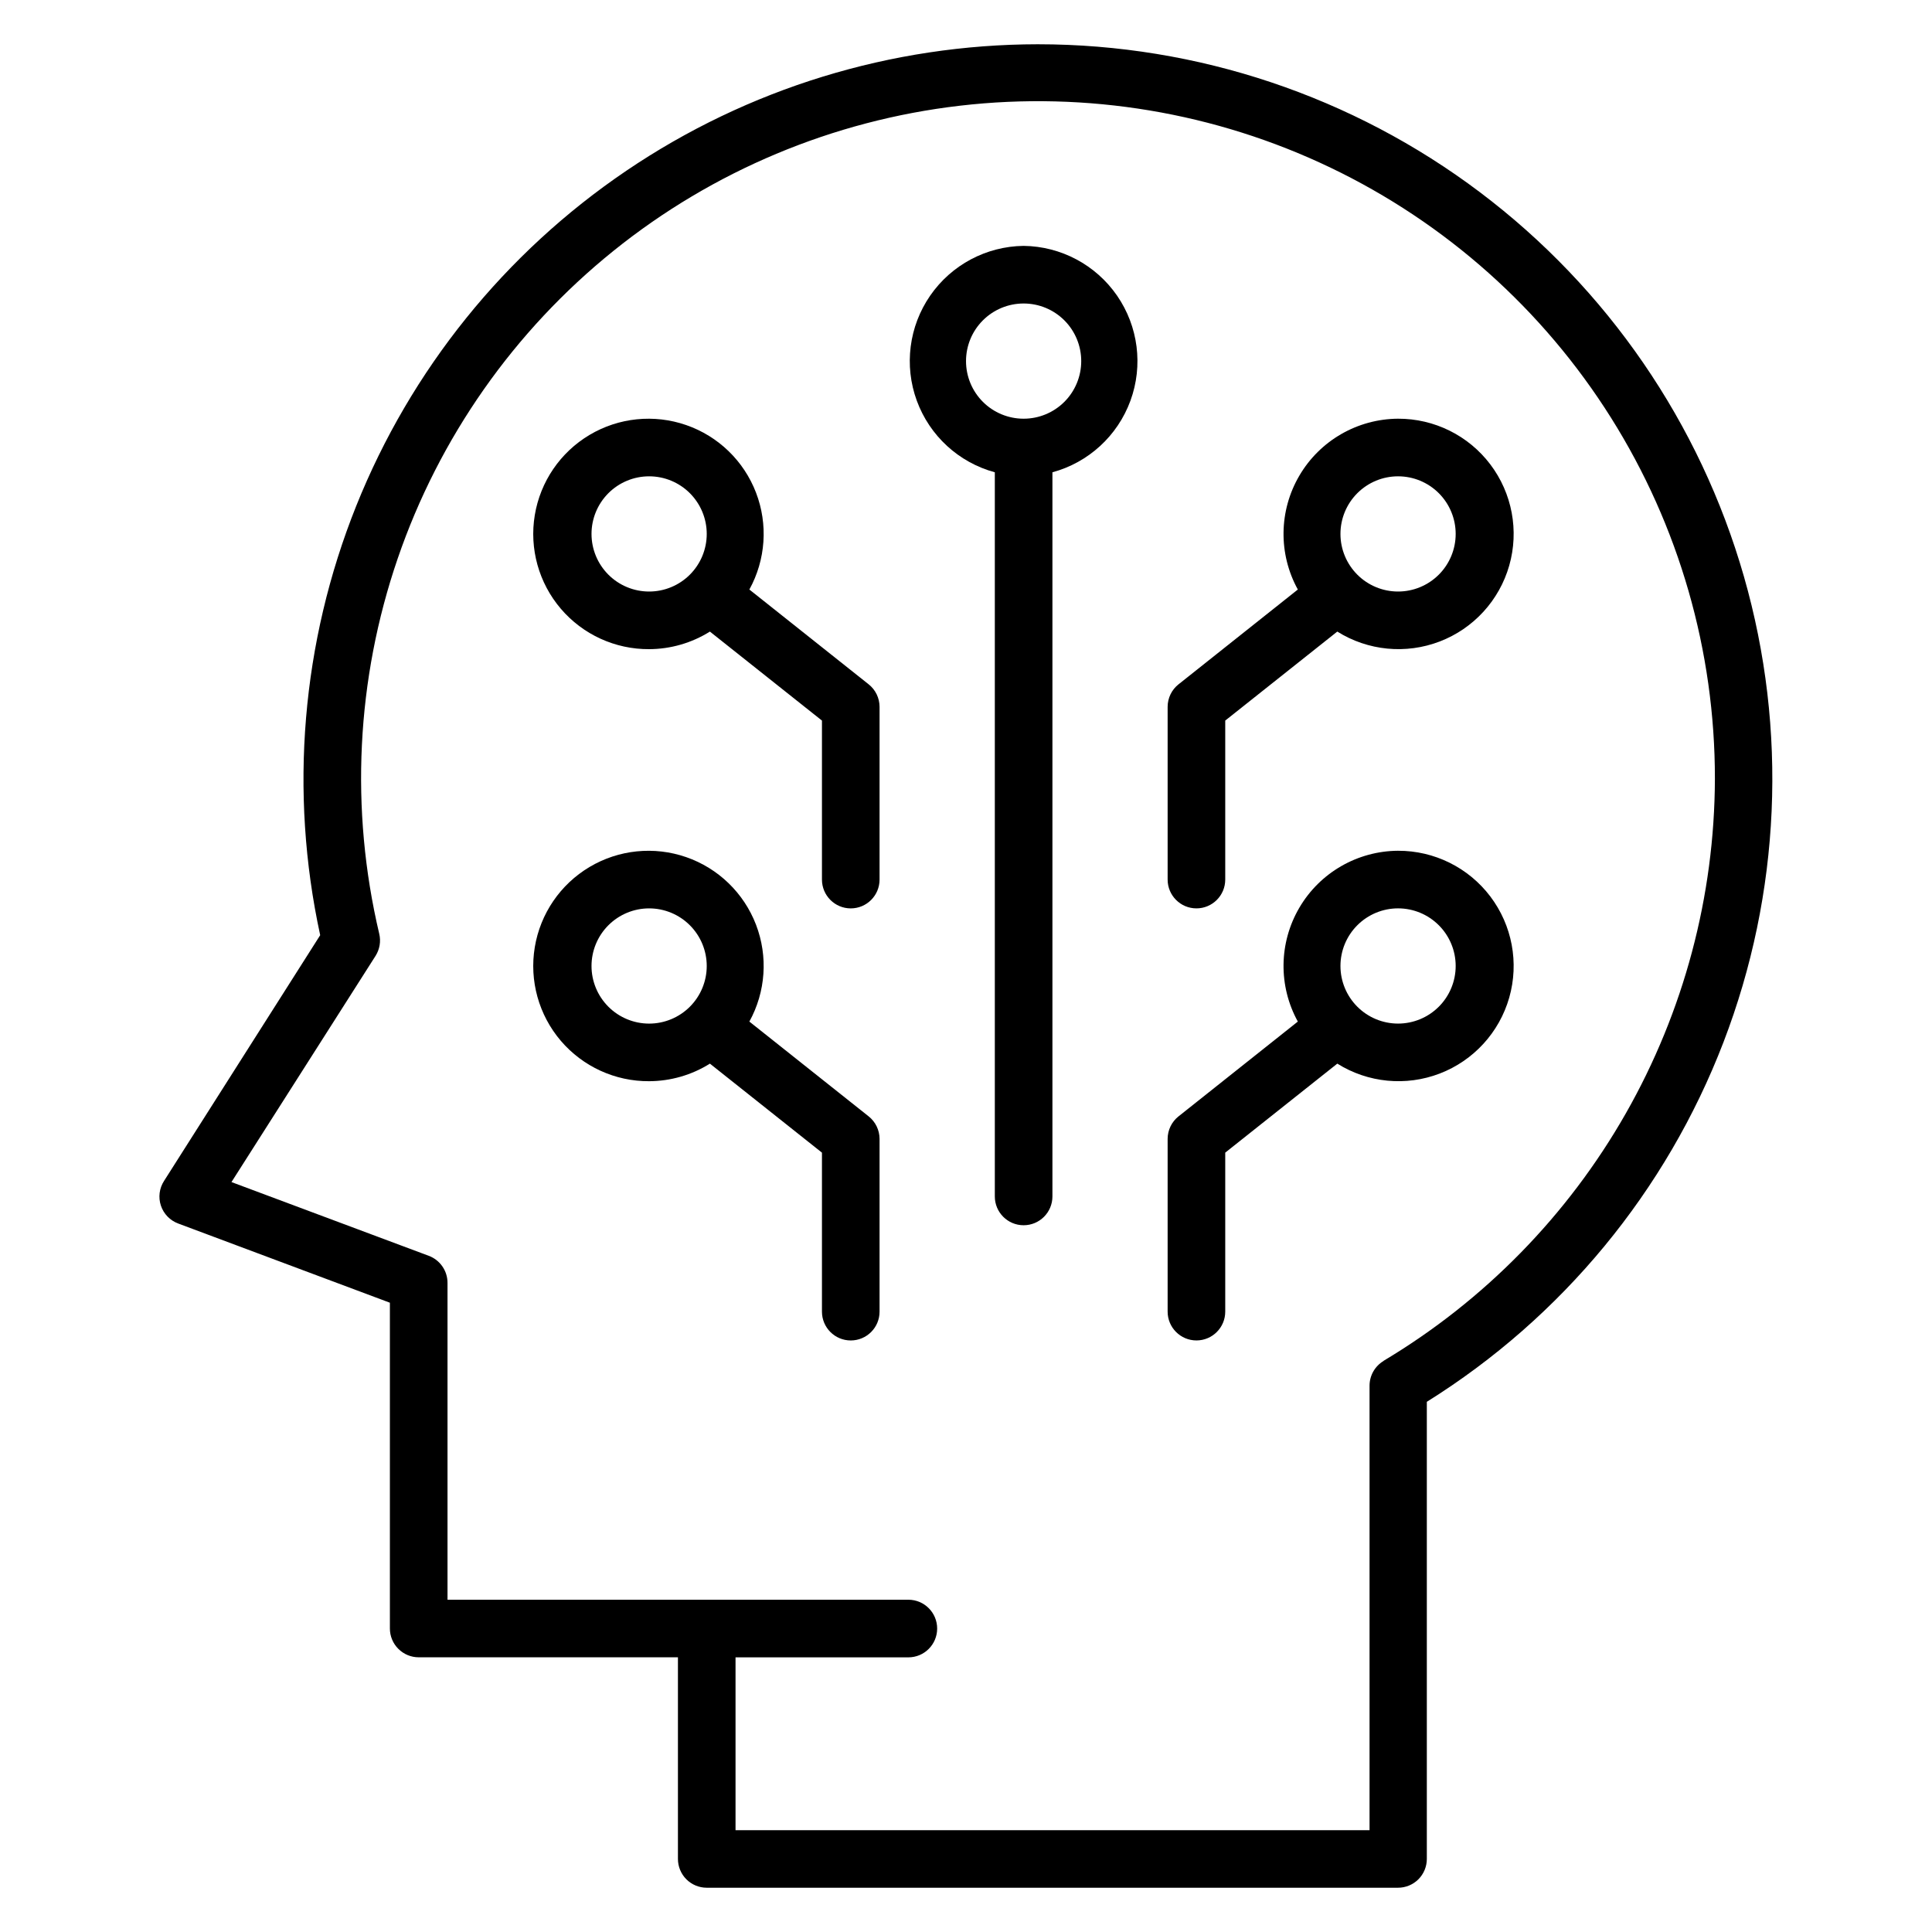
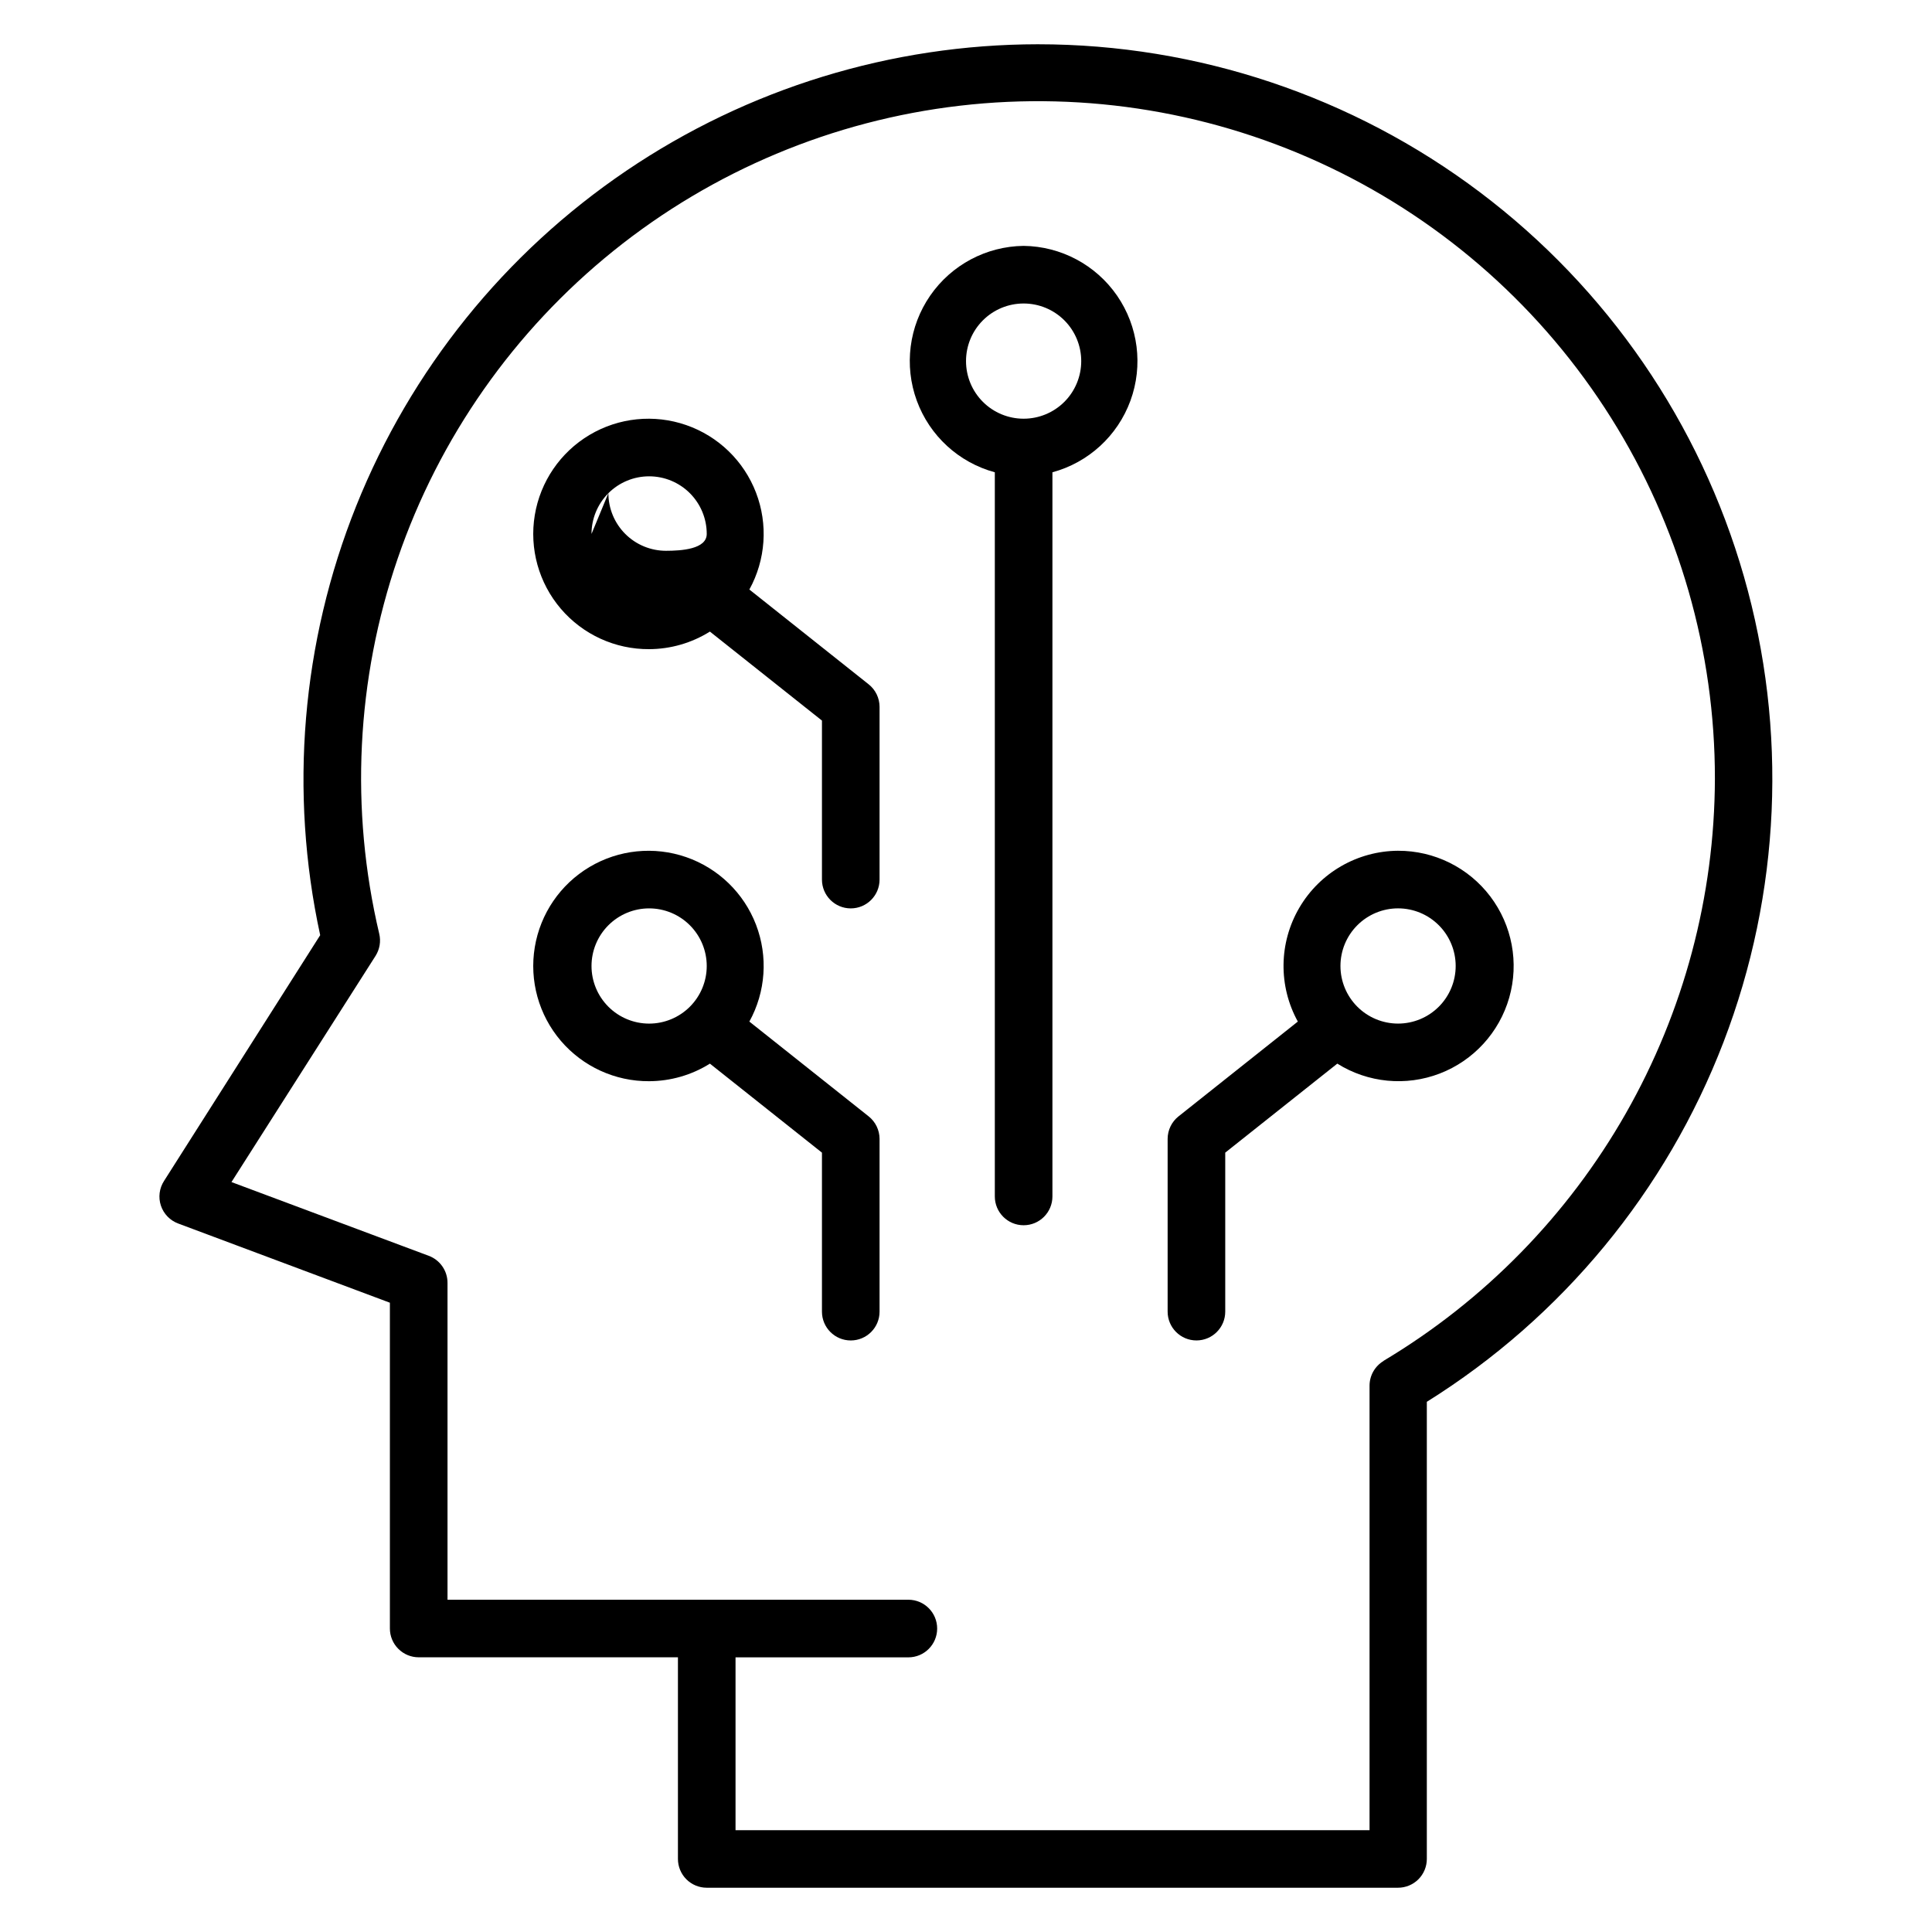
<svg xmlns="http://www.w3.org/2000/svg" fill="#000000" width="800px" height="800px" version="1.1" viewBox="144 144 512 512">
  <g>
    <path d="m415.27 209.16c-9.906 0.121-19.141 5.039-24.766 13.191-5.629 8.156-6.949 18.531-3.543 27.836s11.113 16.379 20.676 18.973v191.91c0 4.215 3.418 7.633 7.633 7.633s7.633-3.418 7.633-7.633v-191.91c9.562-2.594 17.27-9.668 20.676-18.973 3.402-9.305 2.082-19.68-3.543-27.836-5.625-8.152-14.859-13.07-24.766-13.191zm0 45.801c-4.051 0-7.934-1.605-10.797-4.469-2.863-2.863-4.469-6.746-4.469-10.797 0-4.051 1.605-7.934 4.469-10.797 2.863-2.863 6.746-4.469 10.797-4.469s7.934 1.605 10.797 4.469c2.863 2.863 4.469 6.746 4.469 10.797 0 4.051-1.605 7.934-4.469 10.797-2.863 2.863-6.746 4.469-10.797 4.469z" />
-     <path d="m514.5 254.96c-10.766 0.066-20.703 5.793-26.152 15.082-5.449 9.285-5.606 20.754-0.41 30.188l-31.602 25.113h-0.004c-1.82 1.438-2.887 3.629-2.898 5.953v45.801c0 4.215 3.418 7.633 7.633 7.633s7.633-3.418 7.633-7.633v-42.137l29.695-23.586c8.133 5.094 18.191 6.066 27.152 2.625 8.957-3.438 15.781-10.891 18.414-20.121 2.637-9.23 0.777-19.16-5.016-26.812-5.793-7.652-14.848-12.137-24.445-12.105zm0 45.801c-4.047 0-7.93-1.605-10.793-4.469s-4.473-6.746-4.473-10.797c0-4.047 1.609-7.934 4.473-10.797s6.746-4.469 10.793-4.469c4.051 0 7.934 1.605 10.797 4.469s4.473 6.75 4.473 10.797c0 4.051-1.609 7.934-4.473 10.797s-6.746 4.469-10.797 4.469z" />
    <path d="m514.5 369.46c-10.766 0.062-20.703 5.793-26.152 15.078-5.449 9.289-5.606 20.758-0.41 30.188l-31.602 25.113h-0.004c-1.82 1.441-2.887 3.633-2.898 5.957v45.801c0 4.215 3.418 7.633 7.633 7.633s7.633-3.418 7.633-7.633v-42.137l29.695-23.586v-0.004c8.133 5.094 18.191 6.07 27.152 2.629 8.957-3.441 15.781-10.895 18.414-20.121 2.637-9.23 0.777-19.16-5.016-26.812-5.793-7.652-14.848-12.137-24.445-12.105zm0 45.801c-4.047 0-7.93-1.609-10.793-4.473s-4.473-6.746-4.473-10.793c0-4.051 1.609-7.934 4.473-10.797s6.746-4.473 10.793-4.473c4.051 0 7.934 1.609 10.797 4.473s4.473 6.746 4.473 10.797c0 4.047-1.609 7.93-4.473 10.793s-6.746 4.473-10.797 4.473z" />
-     <path d="m342.59 300.23c4.344-7.887 4.988-17.281 1.758-25.684-3.227-8.402-9.996-14.953-18.5-17.898-8.504-2.949-17.875-1.996-25.609 2.606-7.738 4.602-13.047 12.383-14.516 21.262s1.055 17.953 6.894 24.801c5.844 6.848 14.41 10.766 23.41 10.715 5.695-0.02 11.277-1.633 16.105-4.656l29.695 23.586v42.137c0 4.215 3.418 7.633 7.633 7.633s7.633-3.418 7.633-7.633v-45.801c-0.012-2.324-1.078-4.516-2.898-5.953zm-41.832-14.734c0-4.047 1.609-7.934 4.473-10.797s6.746-4.469 10.797-4.469c4.047 0 7.93 1.605 10.793 4.469s4.473 6.75 4.473 10.797c0 4.051-1.609 7.934-4.473 10.797s-6.746 4.469-10.793 4.469c-4.051 0-7.934-1.605-10.797-4.469s-4.473-6.746-4.473-10.797z" />
+     <path d="m342.59 300.23c4.344-7.887 4.988-17.281 1.758-25.684-3.227-8.402-9.996-14.953-18.5-17.898-8.504-2.949-17.875-1.996-25.609 2.606-7.738 4.602-13.047 12.383-14.516 21.262s1.055 17.953 6.894 24.801c5.844 6.848 14.41 10.766 23.41 10.715 5.695-0.02 11.277-1.633 16.105-4.656l29.695 23.586v42.137c0 4.215 3.418 7.633 7.633 7.633s7.633-3.418 7.633-7.633v-45.801c-0.012-2.324-1.078-4.516-2.898-5.953zm-41.832-14.734c0-4.047 1.609-7.934 4.473-10.797s6.746-4.469 10.797-4.469c4.047 0 7.93 1.605 10.793 4.469s4.473 6.75 4.473 10.797s-6.746 4.469-10.793 4.469c-4.051 0-7.934-1.605-10.797-4.469s-4.473-6.746-4.473-10.797z" />
    <path d="m342.59 414.73c4.344-7.883 4.988-17.281 1.758-25.684-3.227-8.398-9.996-14.949-18.5-17.898-8.504-2.945-17.875-1.992-25.609 2.609-7.738 4.602-13.047 12.379-14.516 21.258-1.469 8.883 1.055 17.957 6.894 24.805 5.844 6.844 14.41 10.766 23.41 10.711 5.695-0.02 11.277-1.629 16.105-4.656l29.695 23.59v42.137c0 4.215 3.418 7.633 7.633 7.633s7.633-3.418 7.633-7.633v-45.801c-0.012-2.324-1.078-4.516-2.898-5.957zm-41.832-14.73c0-4.051 1.609-7.934 4.473-10.797s6.746-4.473 10.797-4.473c4.047 0 7.93 1.609 10.793 4.473s4.473 6.746 4.473 10.797c0 4.047-1.609 7.93-4.473 10.793s-6.746 4.473-10.793 4.473c-4.051 0-7.934-1.609-10.797-4.473s-4.473-6.746-4.473-10.793z" />
    <path d="m419.08 155.73c-38.895 0.031-76.887 11.703-109.09 33.516-32.203 21.809-57.141 52.758-71.602 88.867-14.457 36.105-17.781 75.711-9.535 113.72l-41.371 65.113c-1.266 1.945-1.574 4.363-0.84 6.562 0.73 2.191 2.414 3.93 4.578 4.734l56.105 20.992v86.336c0 2.023 0.805 3.965 2.238 5.394 1.43 1.434 3.371 2.238 5.394 2.238h68.703v53.434c0 2.023 0.805 3.965 2.234 5.398 1.434 1.43 3.375 2.234 5.398 2.234h183.2c2.023 0 3.969-0.805 5.398-2.234 1.43-1.434 2.234-3.375 2.234-5.398v-121.14c35.855-22.387 63.449-55.836 78.613-95.297 15.16-39.457 17.062-82.777 5.426-123.41-11.641-40.637-36.195-76.383-69.945-101.83-33.754-25.449-74.875-39.219-117.14-39.227zm91.602 348.93c-2.316 1.375-3.738 3.871-3.738 6.566v117.79h-168.02v-45.801h45.801c4.219 0 7.633-3.418 7.633-7.633 0-4.219-3.414-7.637-7.633-7.637h-122.13v-83.969c0.008-3.191-1.973-6.055-4.965-7.172l-52.289-19.543 38.168-59.922c1.113-1.746 1.473-3.867 0.992-5.879-7.785-32.949-6.09-67.426 4.894-99.453 10.98-32.023 30.805-60.285 57.172-81.52 26.367-21.234 58.207-34.574 91.836-38.477 33.633-3.902 67.68 1.793 98.211 16.426 30.527 14.633 56.293 37.605 74.316 66.266 18.027 28.66 27.57 61.832 27.535 95.691-0.09 31.109-8.23 61.664-23.625 88.699-15.398 27.031-37.527 49.621-64.234 65.57z" />
  </g>
</svg>